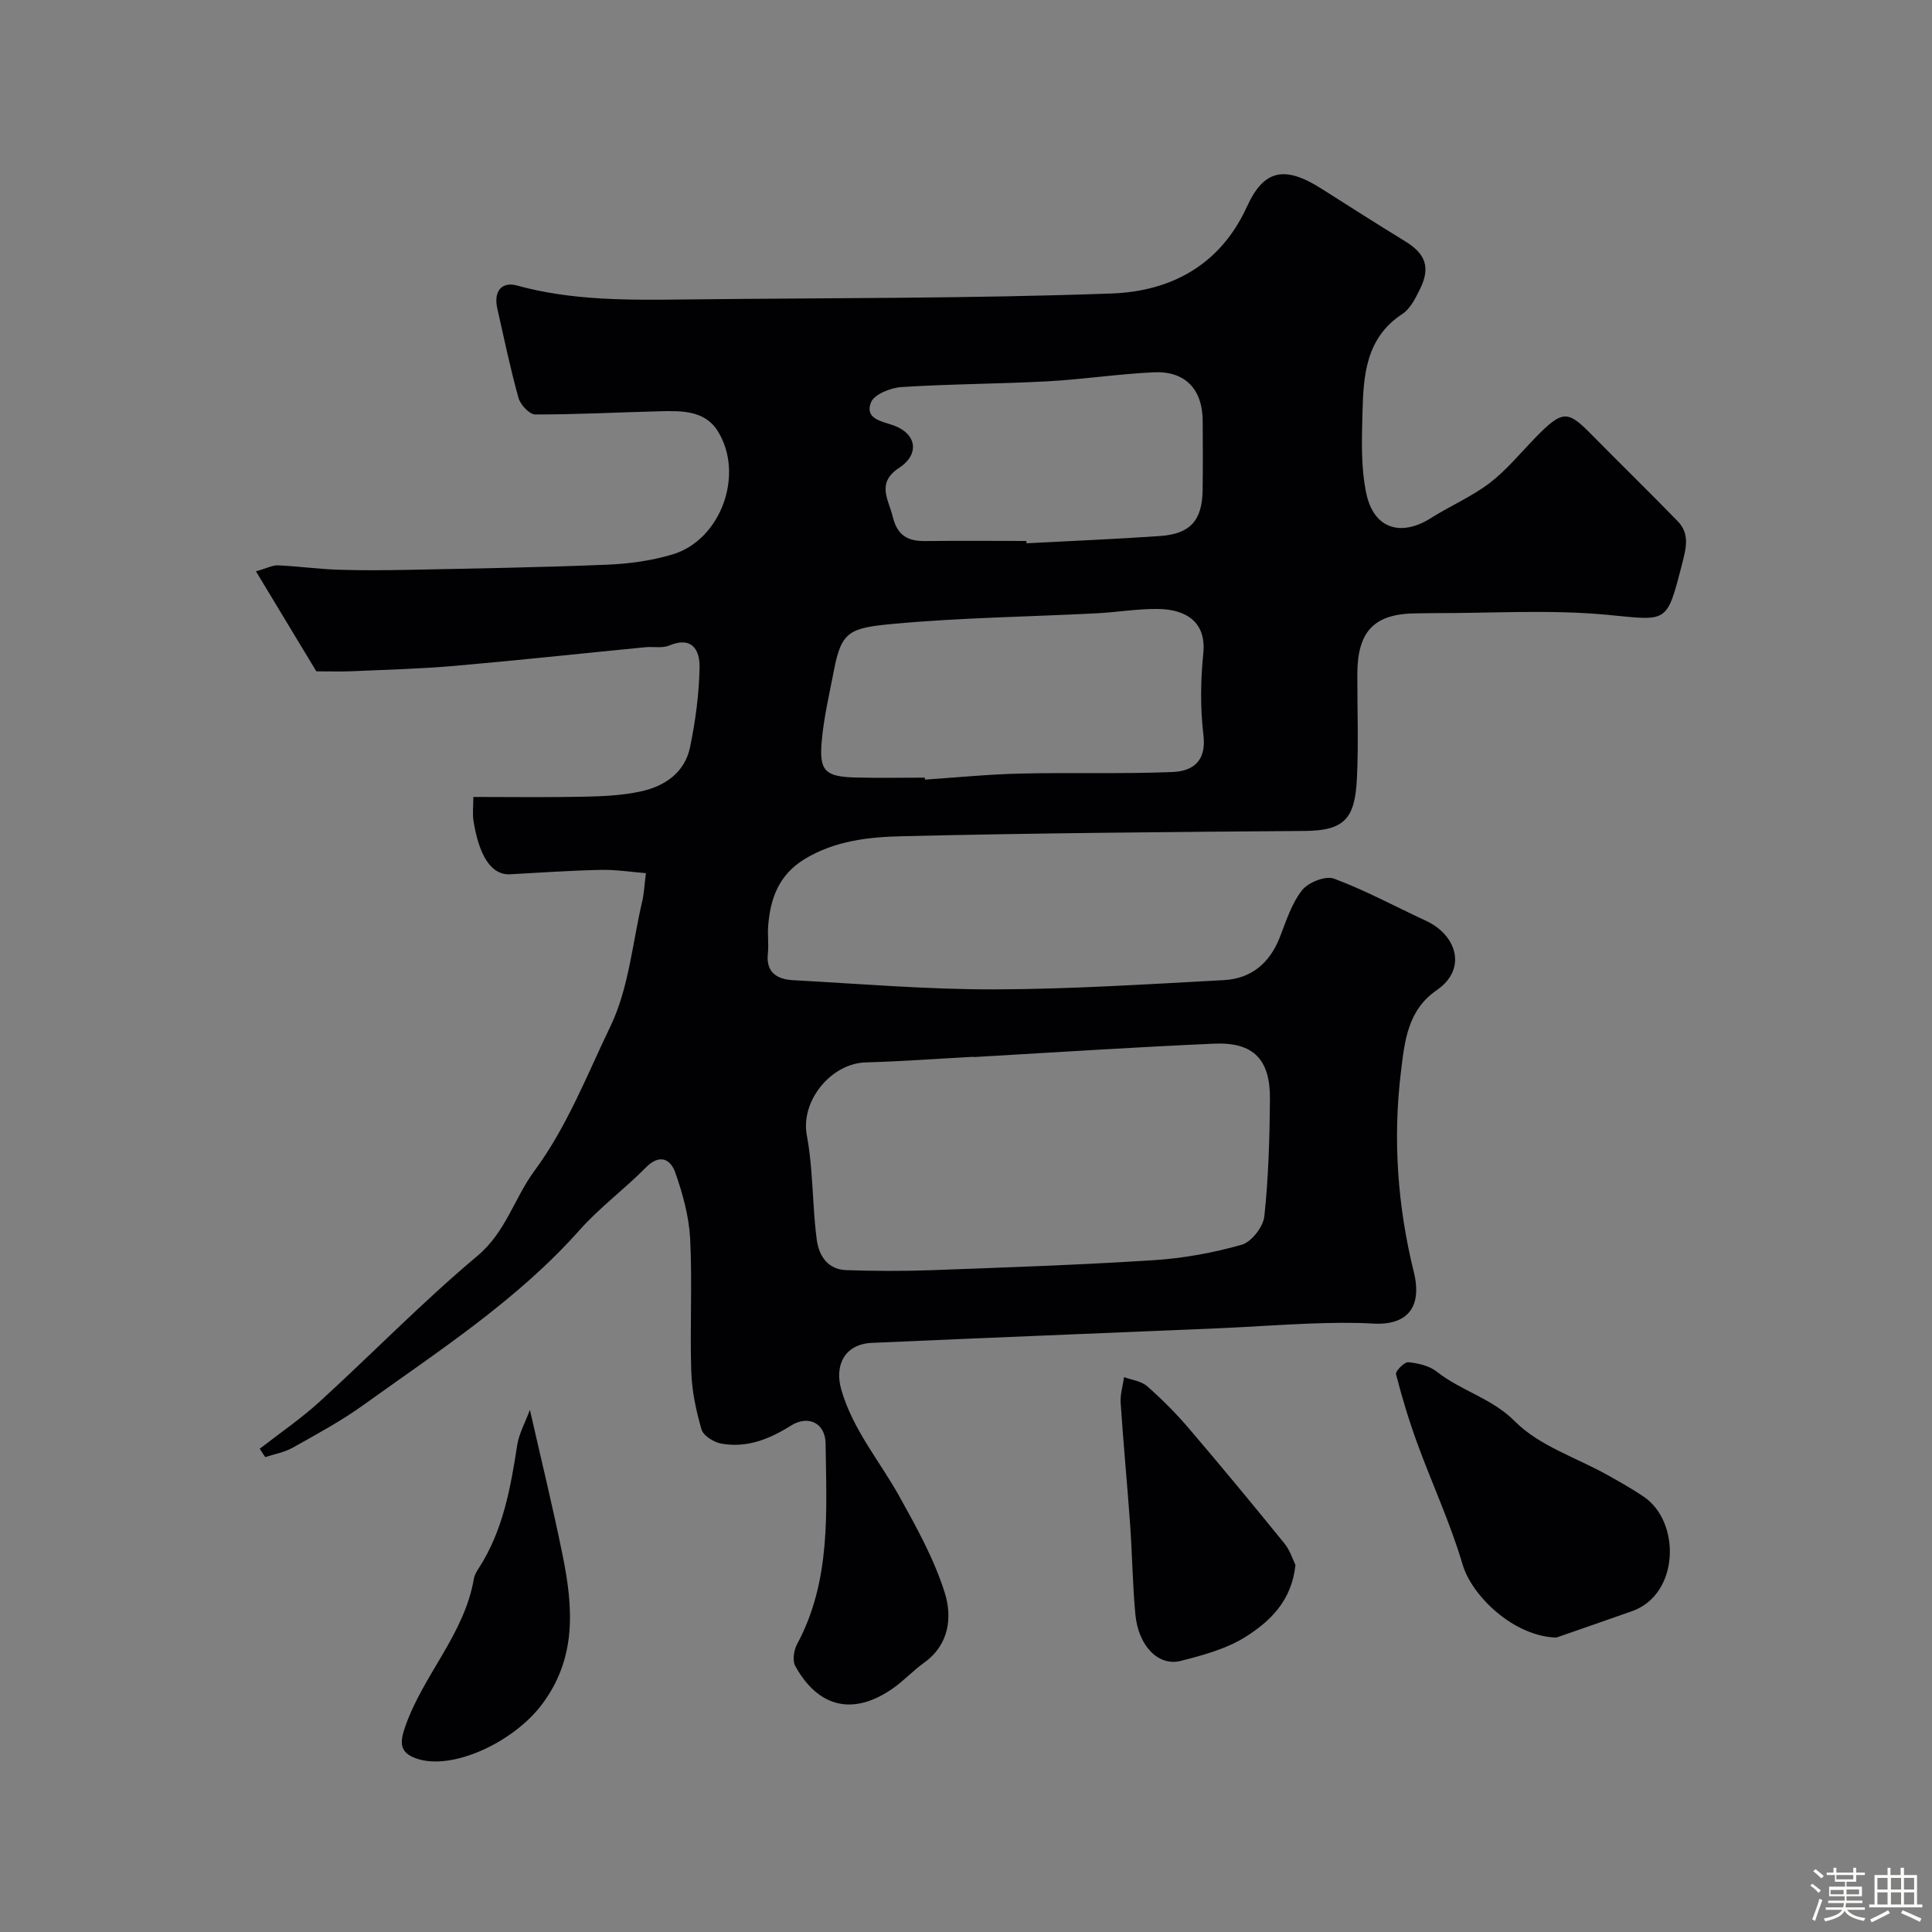
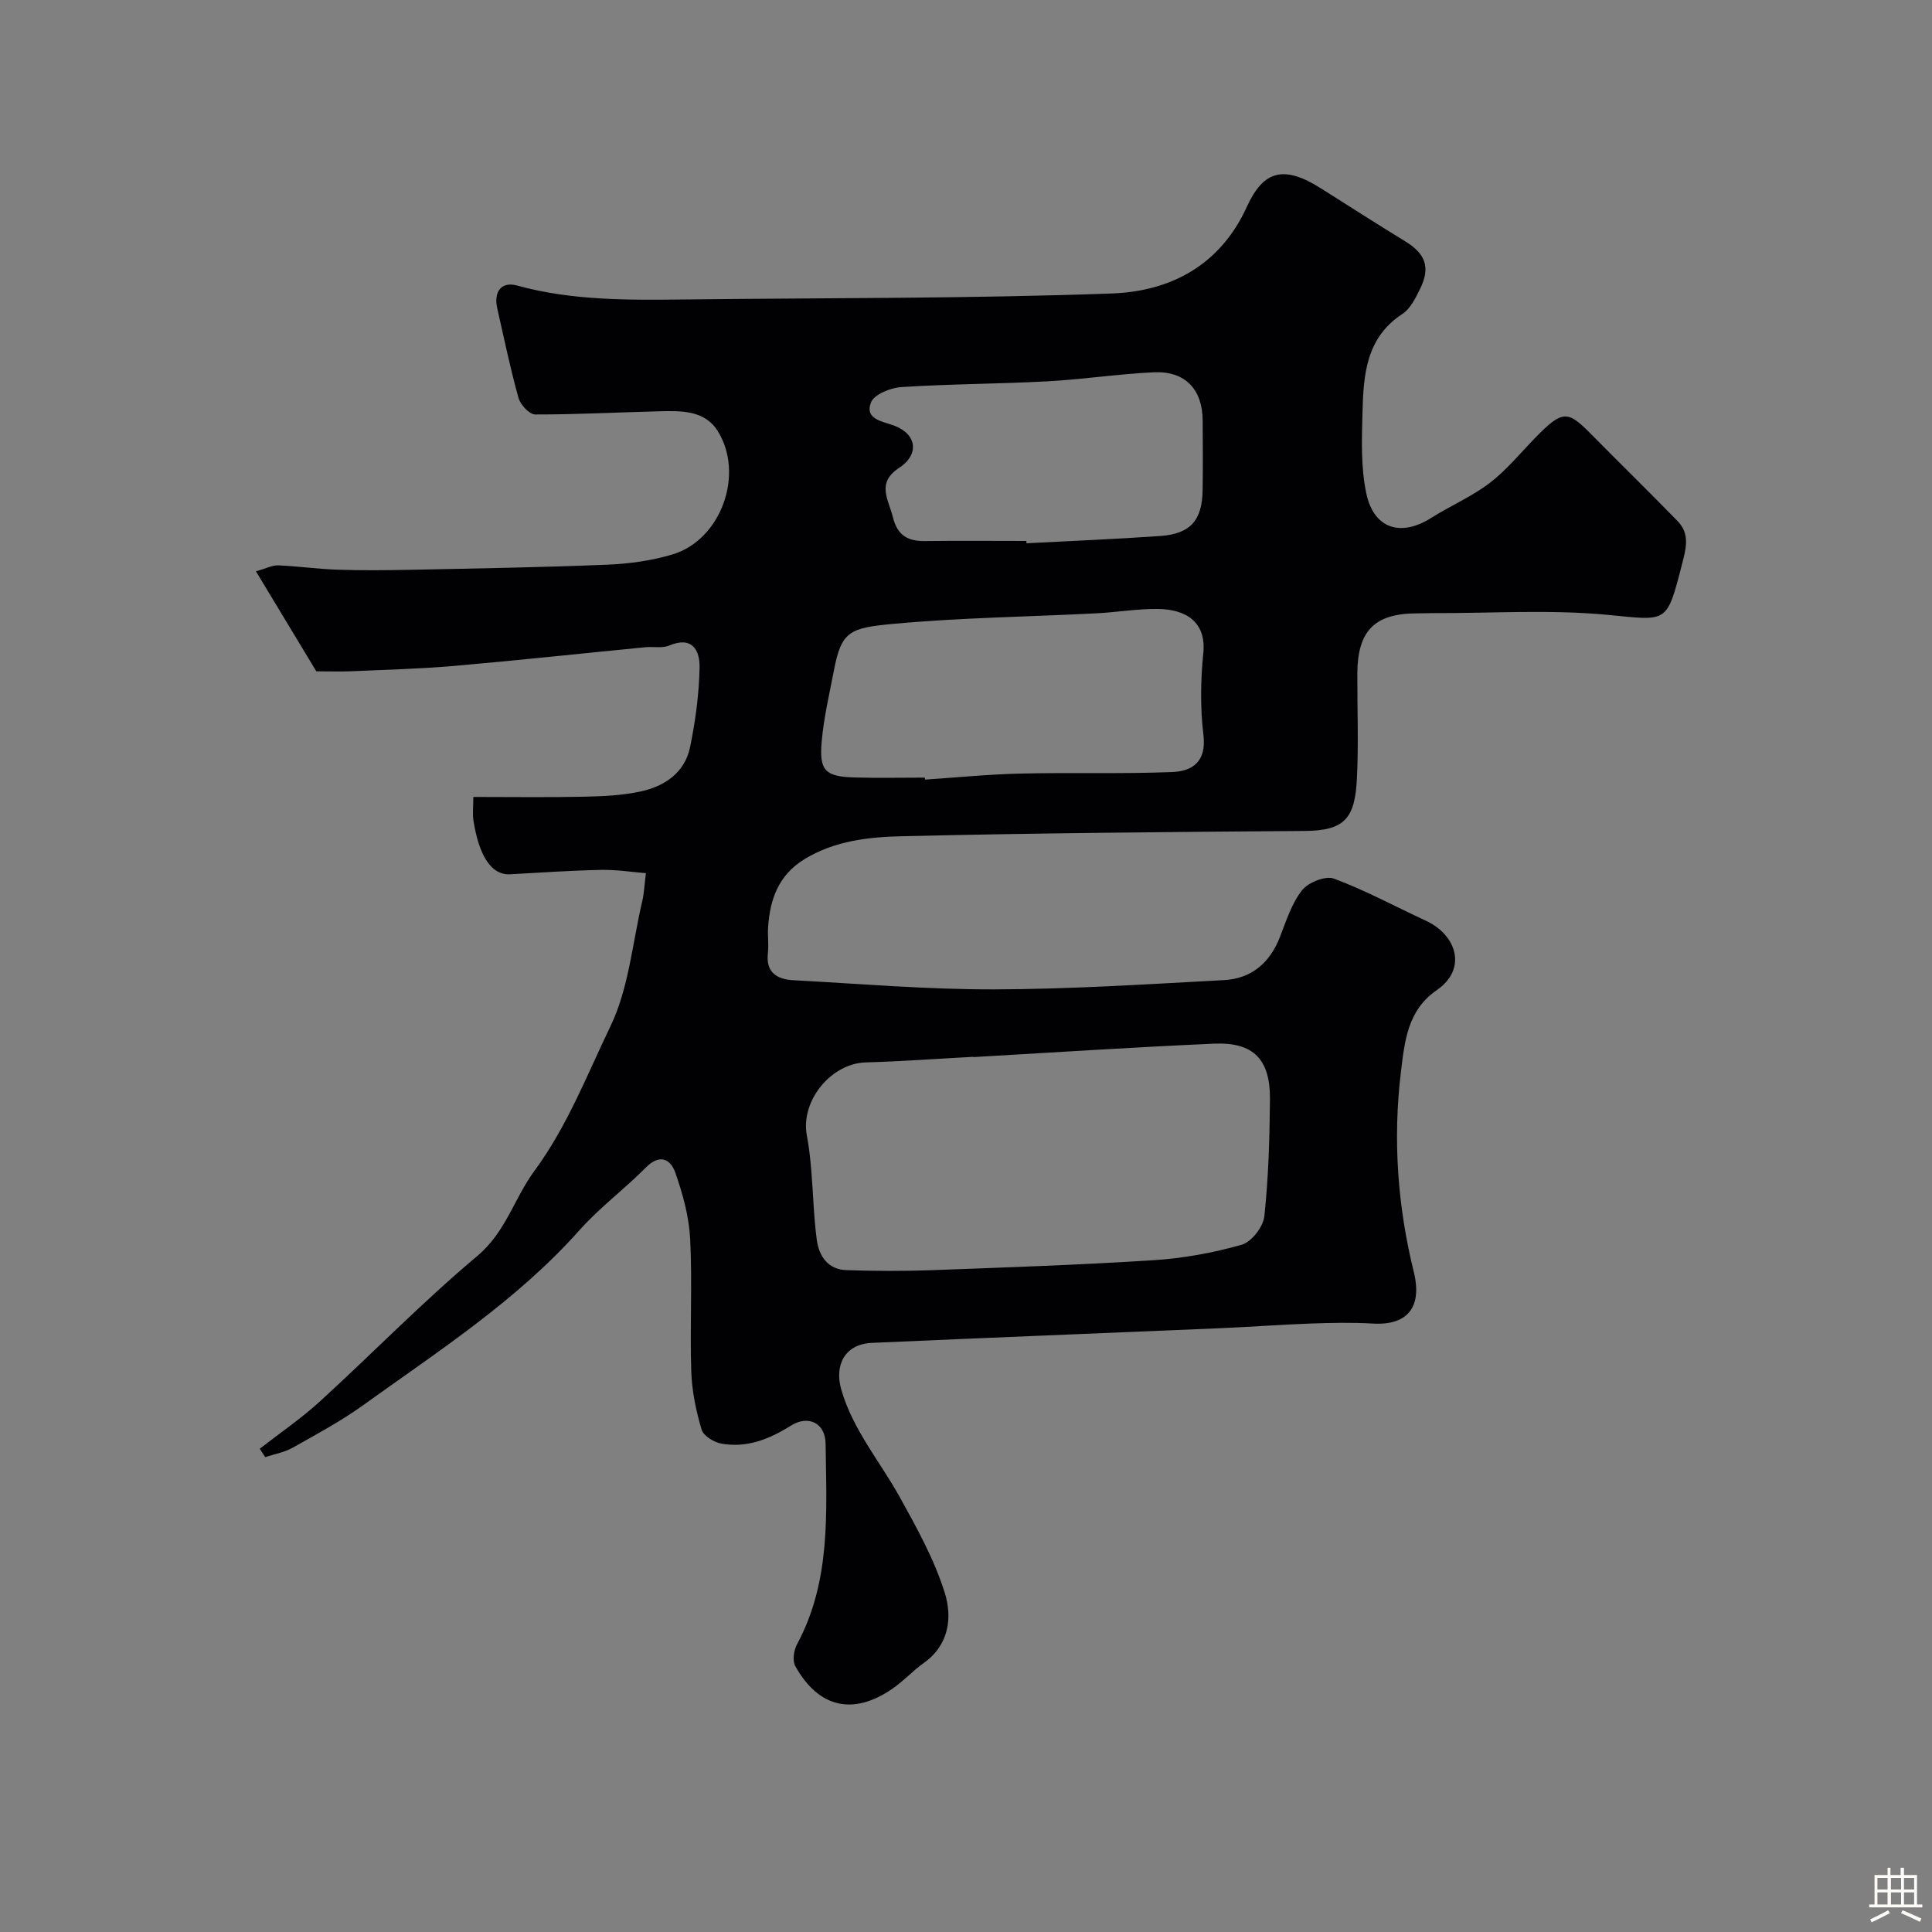
<svg xmlns="http://www.w3.org/2000/svg" enable-background="new 0 0 400 400" viewBox="0 0 400 400">
  <rect x="0" y="0" width="400" height="400" fill="#808080" stroke="none" />
-   <path d="m374.8 390.4.4-.4c.7.5 1.3 1 1.8 1.4l-.5.5c-.5-.6-1.1-1.1-1.7-1.5zm1 7.3-.6-.3c.5-1.4 1.1-2.8 1.5-4.3.2.1.4.2.6.3-.5 1.3-1 2.8-1.5 4.3zm-.4-10.3.5-.4c.4.3 1 .8 1.7 1.4l-.5.5c-.5-.5-1.1-1-1.7-1.5zm2.5.3h1.7v-1h.6v1h3.5v-1h.6v1h1.8v.5h-1.8v1.4h-2v1h3.2v2h-3.2v.9h3.3v.5h-3.4c0 .3-.1.6-.1.9h4v.5h-3.7c.7.9 1.9 1.5 3.8 1.7-.1.2-.2.4-.3.6-2.1-.4-3.5-1.1-4-2.1-.4 1-1.8 1.7-4 2.2-.1-.2-.2-.4-.3-.6 2.1-.4 3.4-1 3.8-1.8h-3.4v-.5h3.6c.1-.3.1-.6.2-.9h-3.3v-.5h3.4c0-.3 0-.6 0-.9h-3.2v-2h3.3v-1h-2.1v-1.4h-1.7v-.5zm1.1 3.5v1h2.7c0-.3 0-.4 0-.4 0-.1 0-.2 0-.2 0-.1 0-.2 0-.3h-2.7zm1.2-3v.9h3.5v-.9zm4.7 3h-2.6v.6.4h2.6z" fill="#fcfbfa" />
-   <path d="m393.6 386.7h.6v1.5h2.7v6.1h1.1v.6h-11v-.6h1.1v-6.1h2.7v-1.5h.6v1.5h2.1v-1.5zm-2.7 8.8.4.6c-1.2.6-2.5 1.3-3.8 1.9-.1-.2-.2-.4-.3-.6 1.2-.6 2.5-1.2 3.7-1.9zm-2.2-6.7v2.4h2.1v-2.4zm0 3v2.5h2.1v-2.5zm2.8-3v2.4h2.1v-2.4zm0 3v2.5h2.1v-2.5zm6 6.1c-1.4-.7-2.7-1.3-3.9-1.8l.3-.6c1.5.6 2.7 1.2 3.9 1.7zm-1.2-9.1h-2.1v2.4h2.1zm-2.1 3v2.5h2.1v-2.5z" fill="#fcfbfa" />
+   <path d="m393.6 386.7h.6v1.5h2.7v6.1h1.1v.6h-11v-.6h1.1v-6.1h2.7v-1.5h.6v1.5h2.1v-1.5zm-2.7 8.8.4.6c-1.2.6-2.5 1.3-3.8 1.9-.1-.2-.2-.4-.3-.6 1.2-.6 2.5-1.2 3.7-1.9m-2.2-6.7v2.4h2.1v-2.4zm0 3v2.5h2.1v-2.5zm2.8-3v2.4h2.1v-2.4zm0 3v2.5h2.1v-2.5zm6 6.1c-1.4-.7-2.7-1.3-3.9-1.8l.3-.6c1.5.6 2.7 1.2 3.9 1.7zm-1.2-9.1h-2.1v2.4h2.1zm-2.1 3v2.5h2.1v-2.5z" fill="#fcfbfa" />
  <g fill="#010103">
    <path d="m53.77 299.95c4.16-3.24 8.55-6.23 12.43-9.77 10.93-9.98 21.29-20.64 32.62-30.14 5.92-4.97 7.66-11.97 11.78-17.56 6.86-9.3 10.92-19.9 15.79-30.01 3.79-7.86 4.54-17.19 6.58-25.89.37-1.56.43-3.19.76-5.8-2.98-.24-6.14-.74-9.29-.68-6.27.13-12.54.56-18.8.91-4.04.23-6.5-4.06-7.61-11.08-.23-1.43-.03-2.93-.03-4.93 7.86 0 15.37.11 22.88-.05 3.94-.08 7.95-.26 11.77-1.09 4.97-1.07 9.13-3.89 10.22-9.17 1.12-5.41 1.86-10.98 1.97-16.49.07-3.49-1.46-6.58-6.29-4.55-1.44.6-3.28.19-4.93.35-13.23 1.29-26.46 2.73-39.7 3.88-7.08.61-14.19.78-21.29 1.1-2.12.09-4.25.01-7.14.01-3.76-6.22-7.92-13.12-12.5-20.71 2.23-.62 3.43-1.28 4.59-1.23 4.11.18 8.2.76 12.3.9 5.02.17 10.06.12 15.09.02 13.6-.28 27.21-.5 40.8-1.06 4.53-.19 9.16-.83 13.49-2.13 10.01-3 14.96-16.63 9.31-25.58-2.69-4.26-7.5-4.16-11.96-4.05-8.6.21-17.2.68-25.8.66-1.19 0-3.07-2.01-3.46-3.42-1.7-6.1-2.99-12.33-4.39-18.51-.8-3.53.86-5.65 4.1-4.76 11.46 3.15 23.15 3.01 34.86 2.88 29.43-.34 58.89-.17 88.29-1.24 12.08-.44 22.4-5.78 27.94-17.95 3.45-7.57 7.68-8.67 15.39-3.78 5.78 3.67 11.56 7.36 17.39 10.93 4.23 2.59 5.27 5.41 3.07 9.88-.93 1.88-2 4.07-3.64 5.15-7.58 4.95-8.07 12.67-8.27 20.4-.15 5.6-.36 11.37.79 16.78 1.56 7.33 7.16 9.02 13.38 5.09 3.97-2.51 8.39-4.4 12.11-7.22 3.47-2.64 6.3-6.11 9.36-9.27 5.86-6.05 6.85-5.8 11.83-.75 5.9 5.98 11.92 11.85 17.77 17.87 2.56 2.63 1.78 5.56.92 8.9-3.21 12.48-2.95 11.7-15.4 10.51-11.93-1.14-24.05-.32-36.08-.36-1.17 0-2.33.05-3.5.05-8.71.04-12.23 3.63-12.25 12.57-.02 7.17.27 14.35-.08 21.5-.4 8.26-2.39 10.92-10.82 10.98-27.77.21-55.54.43-83.3 1.09-6.91.16-13.98.91-20.26 4.75-5.36 3.28-7.12 8.23-7.53 14-.13 1.82.15 3.68-.05 5.49-.45 4.02 1.94 5.39 5.25 5.57 13.86.75 27.74 1.93 41.6 1.9 15.87-.04 31.75-1.07 47.61-1.92 5.66-.31 9.48-3.57 11.56-8.94 1.3-3.34 2.43-6.94 4.58-9.67 1.28-1.62 4.86-3.05 6.6-2.4 6.53 2.43 12.71 5.79 19.06 8.73 6.3 2.92 8.64 9.95 2.21 14.37-6.03 4.15-6.63 10.56-7.4 16.88-1.7 13.99-.7 27.83 2.67 41.5 1.79 7.25-1.36 11.06-8.45 10.64-4.35-.25-8.72-.16-13.08 0-6.1.22-12.2.69-18.3.95-24.13 1.03-48.27 1.97-72.4 3.05-5.55.25-7.78 4.56-6.31 9.68 2.41 8.35 7.97 14.8 12.05 22.15 3.56 6.41 7.19 12.96 9.37 19.9 1.57 5.01.96 10.74-4.28 14.49-2.27 1.62-4.19 3.73-6.47 5.32-8.13 5.68-15.39 4.06-20.2-4.64-.62-1.12-.3-3.27.37-4.51 7.08-13.14 6.09-27.42 5.91-41.55-.05-4.2-3.53-6-7.2-3.7-4.49 2.82-9.11 4.65-14.37 3.72-1.55-.28-3.73-1.62-4.11-2.92-1.14-3.88-2-7.97-2.13-12-.3-9.16.23-18.35-.23-27.49-.24-4.62-1.53-9.3-3.07-13.69-.99-2.82-3.23-3.98-6.11-1.06-4.42 4.47-9.55 8.26-13.71 12.94-12.95 14.56-29.17 25.01-44.77 36.23-4.62 3.32-9.68 6.05-14.65 8.84-1.71.96-3.77 1.31-5.67 1.94-.4-.58-.77-1.16-1.14-1.73zm147.75-81.09c0-.02 0-.04-.01-.06-7.42.4-14.84.95-22.26 1.16-7.2.2-13.56 7.98-12.2 15.14.46 2.4.72 4.84.92 7.28.4 4.75.5 9.54 1.13 14.27.45 3.4 2.3 6.2 6.16 6.32 5.84.19 11.7.22 17.54.01 15.35-.57 30.71-1.09 46.04-2.07 6.14-.39 12.33-1.52 18.24-3.2 2.03-.57 4.46-3.72 4.69-5.9.86-8.03 1.09-16.16 1.16-24.25.07-8.26-3.45-11.84-11.58-11.48-16.61.73-33.22 1.82-49.83 2.78zm-10.04-57.86c.01.14.02.27.03.41 6.57-.44 13.14-1.1 19.72-1.25 10.5-.25 21.03.1 31.52-.32 4.17-.17 7.06-2.2 6.41-7.64-.67-5.57-.6-11.34-.03-16.94.66-6.5-3.6-9.1-9.34-9.18-4.25-.06-8.51.68-12.78.9-14.01.72-28.06.89-42.01 2.18-9.13.84-10.79 1.55-12.34 9.61-.95 4.95-2.13 9.9-2.55 14.9-.51 5.96.81 7.13 6.92 7.3 4.8.13 9.63.03 14.45.03zm21.02-49c.01.16.02.32.02.48 9.24-.49 18.49-.86 27.72-1.51 6.2-.44 8.65-3.23 8.75-9.44.07-4.83.04-9.65.01-14.48-.04-6.45-3.63-10.27-10.11-9.97-7.35.34-14.67 1.47-22.03 1.87-10.07.54-20.18.54-30.24 1.19-2.25.14-5.66 1.52-6.3 3.19-1.32 3.41 2.22 3.87 4.69 4.75 4.75 1.7 5.46 5.94 1.16 8.77-4.81 3.17-2.21 6.52-1.31 10.22.93 3.78 3.08 5 6.67 4.95 6.99-.09 13.98-.02 20.97-.02z" />
-     <path d="m322.22 339.04c-8.8-.23-17.47-8.58-19.4-15.11-2.51-8.53-6.31-16.68-9.37-25.06-1.72-4.7-3.18-9.51-4.42-14.36-.16-.62 1.74-2.56 2.55-2.48 2.03.2 4.34.74 5.89 1.96 5.03 3.99 11.36 5.44 16.23 10.34 5 5.03 12.63 7.43 19.08 11.04 2.55 1.43 5.12 2.86 7.53 4.5 7.76 5.27 7.37 20.23-2.38 23.69-5.79 2.05-11.6 4.05-15.71 5.48z" />
-     <path d="m268.21 324.01c-.77 7.42-5.24 11.62-10.15 14.77-3.99 2.56-8.91 3.9-13.6 5.09-4.64 1.18-8.77-3.11-9.39-9.59-.59-6.24-.65-12.53-1.1-18.78-.59-8.35-1.4-16.68-1.95-25.03-.12-1.76.46-3.57.71-5.35 1.61.6 3.55.81 4.76 1.87 3.05 2.68 5.94 5.58 8.58 8.66 6.71 7.86 13.3 15.82 19.81 23.85 1.19 1.44 1.77 3.37 2.33 4.51z" />
-     <path d="m109.71 291.89c2.45 10.8 4.82 20.43 6.78 30.14 2.18 10.77 2.98 21.28-4.38 30.97-5.91 7.77-18.55 13.67-25.93 11.07-3.51-1.24-3.44-3.31-2.26-6.67 3.75-10.67 12.24-19.08 14.19-30.54.13-.78.59-1.53 1.03-2.21 5-7.75 6.56-16.54 7.94-25.44.36-2.36 1.62-4.59 2.63-7.32z" />
  </g>
</svg>